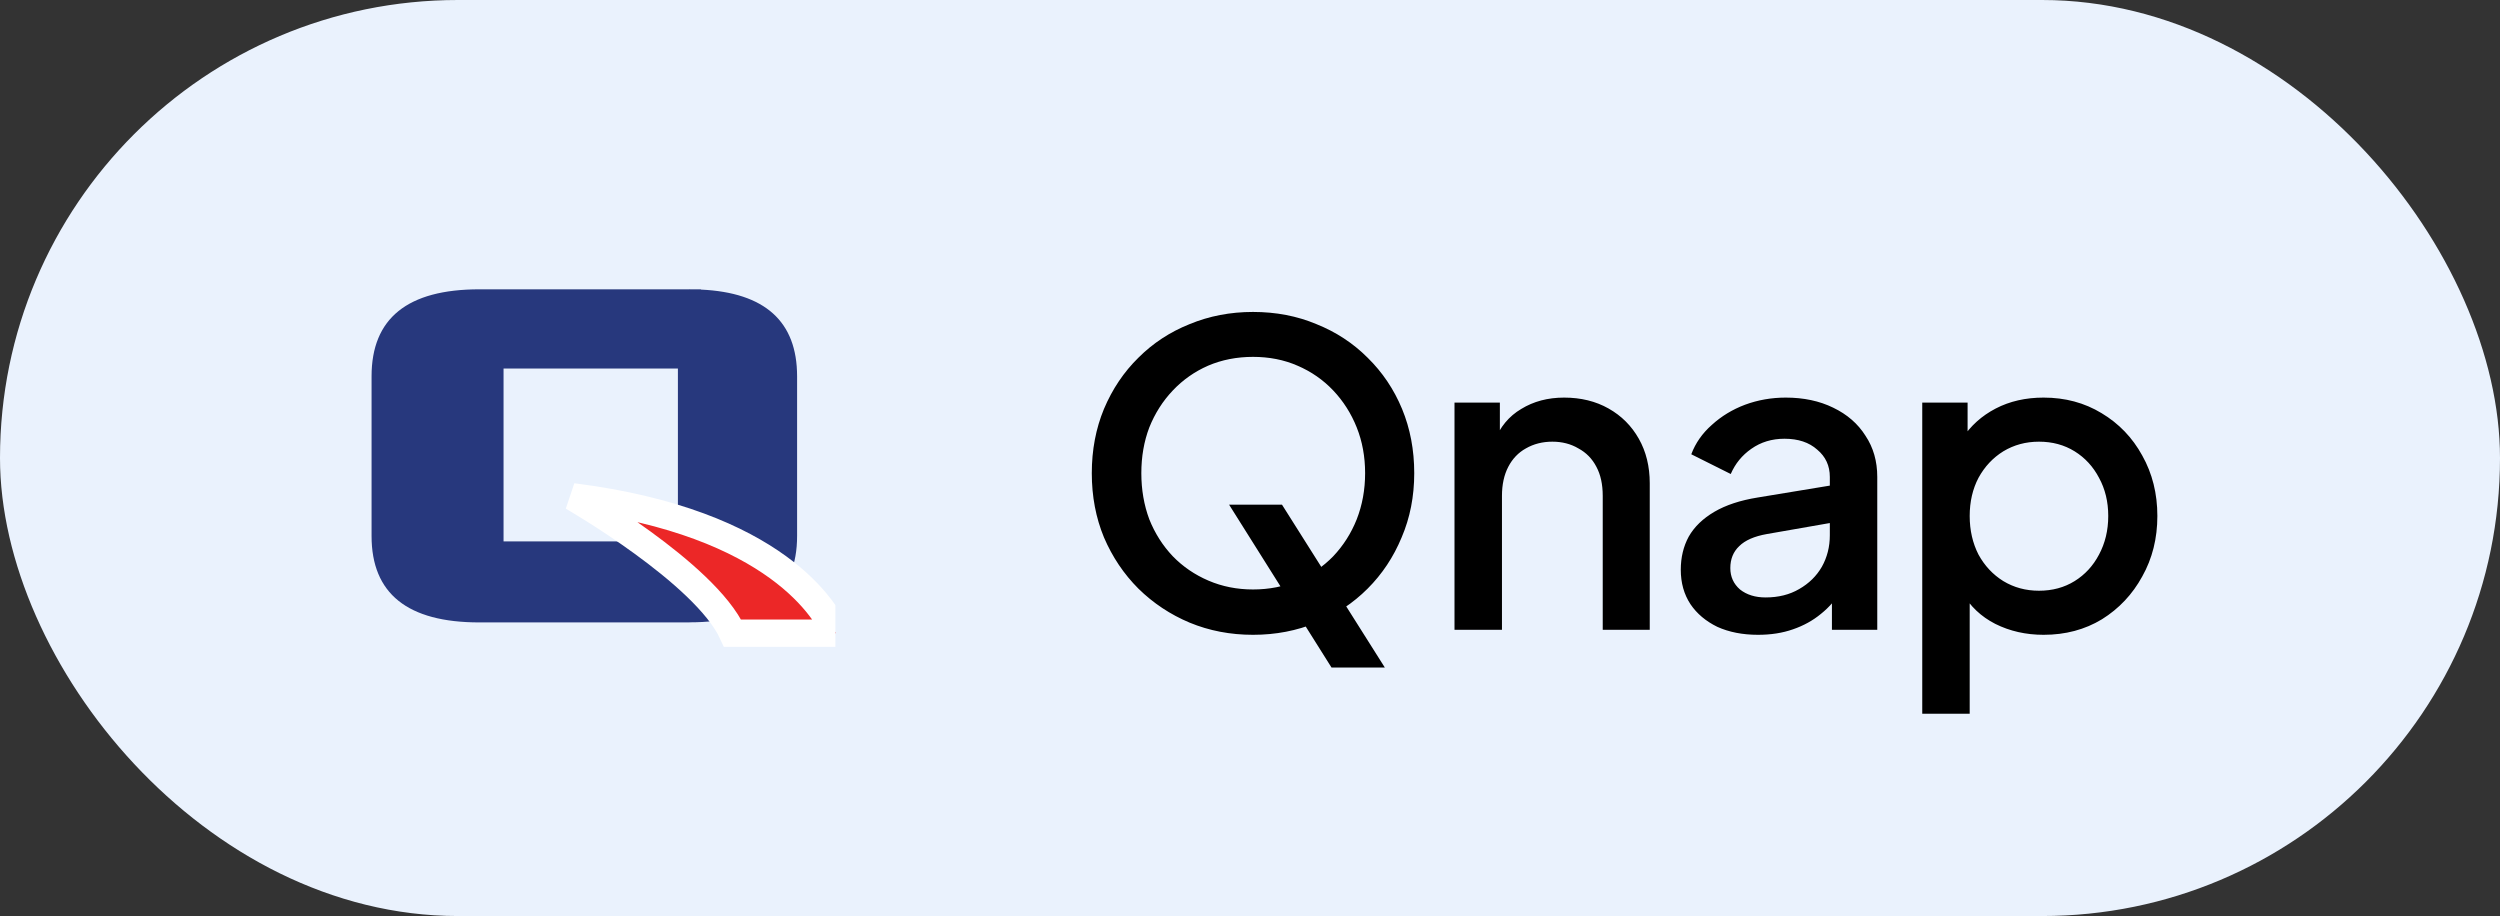
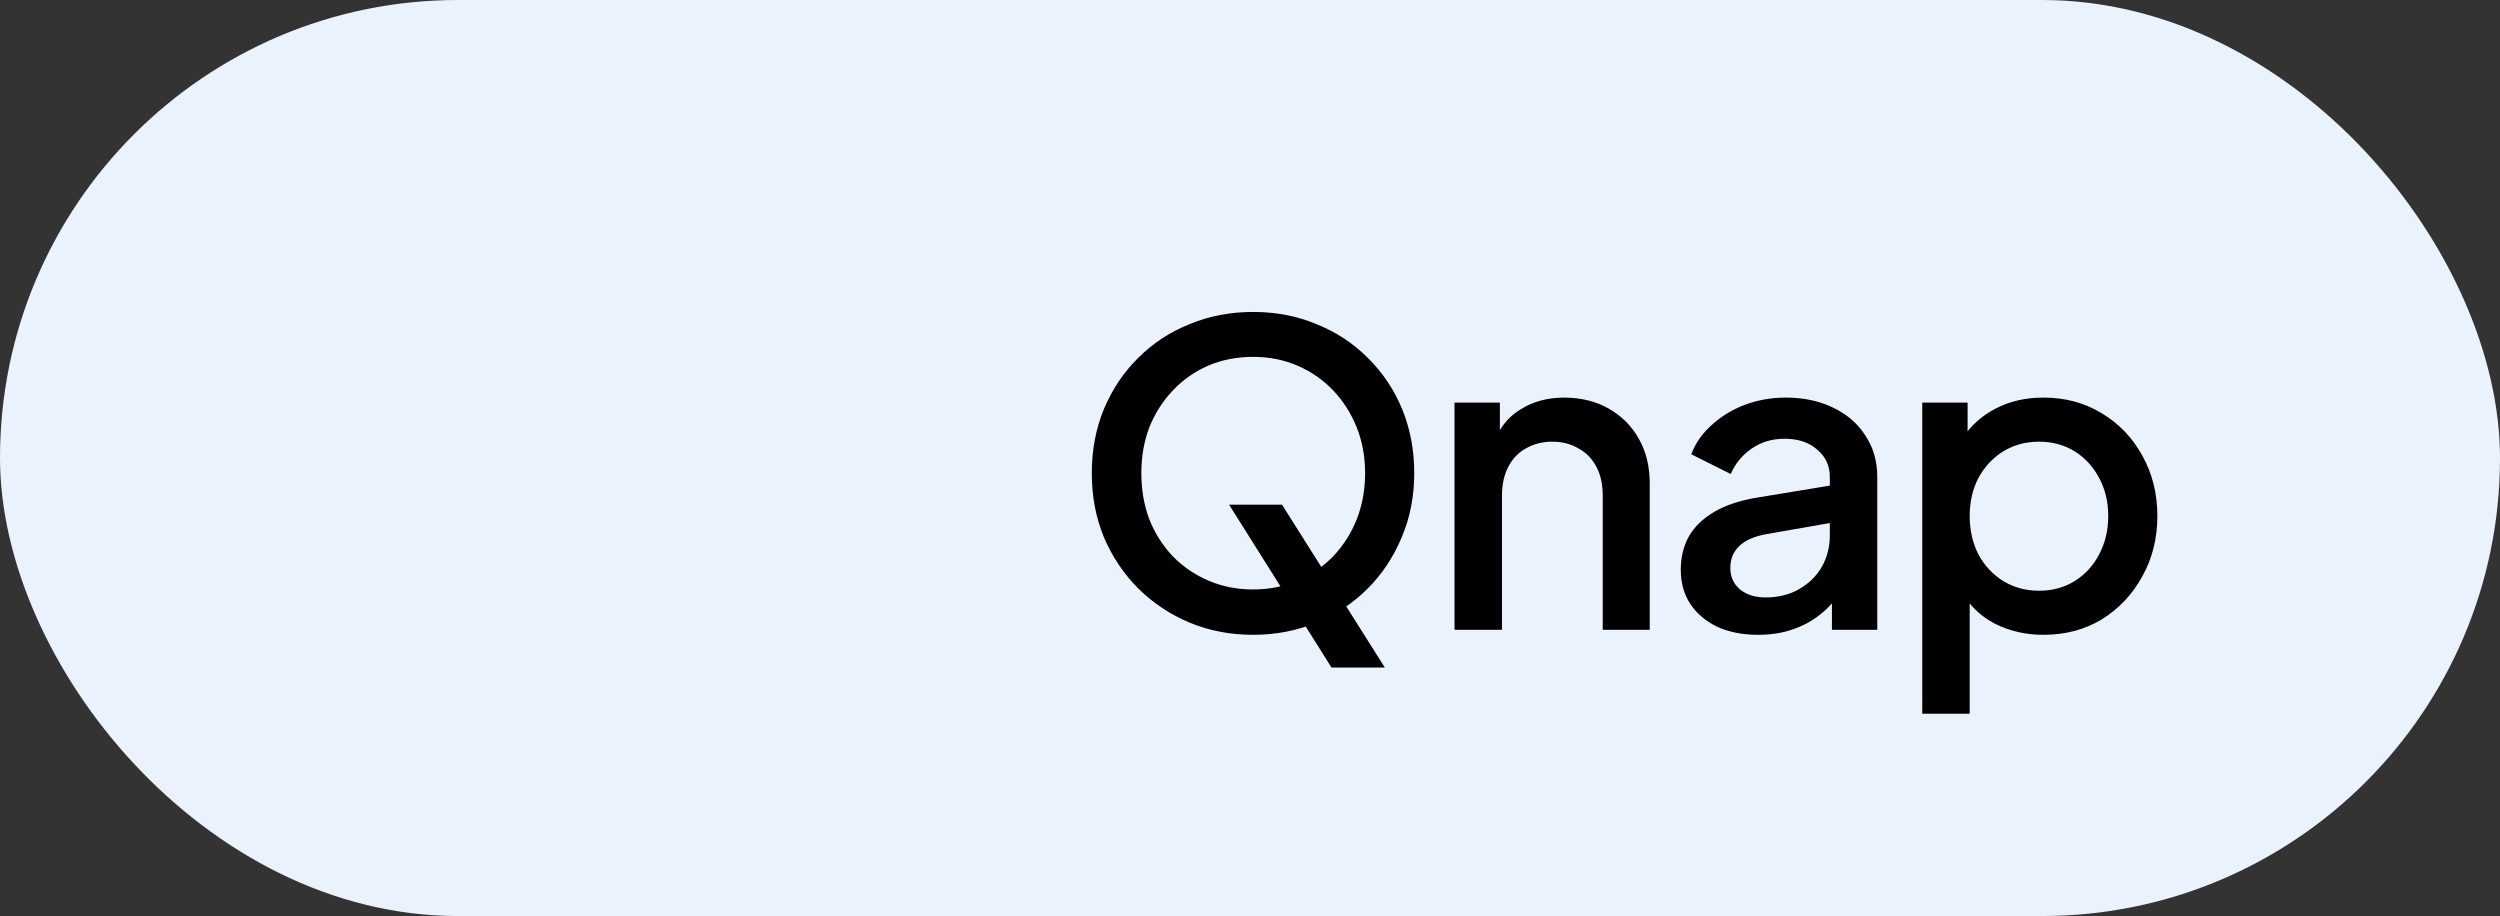
<svg xmlns="http://www.w3.org/2000/svg" width="131" height="48" viewBox="0 0 131 48" fill="none">
  <rect x="0" y="0" width="131" height="48" fill="#333333" stroke="none" />
  <rect width="131" height="48" rx="24" fill="#EAF2FD" />
  <g clip-path="url(#clip0_2765_8407)">
-     <path d="M36.728 15.174V15.16H36.18C36.159 15.16 36.141 15.158 36.12 15.158V15.16H25.119C21.351 15.16 19.47 16.68 19.47 19.718V28.086C19.47 31.105 21.352 32.615 25.119 32.615H36.135V32.61C39.889 32.605 41.768 31.098 41.768 28.085V19.718C41.767 16.845 40.087 15.332 36.728 15.174ZM35.522 28.369H26.386V19.311H35.522V28.369Z" fill="#27387D" />
-     <path d="M30.005 26.033C30.005 26.033 36.944 30.019 38.389 33.18H43.788C43.341 32.118 40.767 27.397 30.005 26.033Z" fill="#EC2727" stroke="white" stroke-width="1.433" />
-   </g>
+     </g>
  <path d="M65.658 33.264C64.47 33.264 63.363 33.051 62.336 32.626C61.324 32.201 60.429 31.607 59.652 30.844C58.889 30.081 58.288 29.187 57.848 28.16C57.423 27.133 57.21 26.011 57.21 24.794C57.21 23.577 57.423 22.455 57.848 21.428C58.288 20.387 58.889 19.492 59.652 18.744C60.415 17.981 61.309 17.395 62.336 16.984C63.363 16.559 64.47 16.346 65.658 16.346C66.861 16.346 67.968 16.559 68.98 16.984C70.007 17.395 70.901 17.981 71.664 18.744C72.441 19.507 73.043 20.401 73.468 21.428C73.893 22.455 74.106 23.577 74.106 24.794C74.106 26.011 73.886 27.133 73.446 28.16C73.021 29.187 72.427 30.081 71.664 30.844C70.901 31.607 70.007 32.201 68.98 32.626C67.953 33.051 66.846 33.264 65.658 33.264ZM65.658 30.888C66.509 30.888 67.286 30.734 67.99 30.426C68.709 30.118 69.332 29.693 69.86 29.15C70.388 28.593 70.799 27.947 71.092 27.214C71.385 26.466 71.532 25.659 71.532 24.794C71.532 23.929 71.385 23.129 71.092 22.396C70.799 21.663 70.388 21.017 69.86 20.46C69.332 19.903 68.709 19.47 67.99 19.162C67.286 18.854 66.509 18.7 65.658 18.7C64.807 18.7 64.023 18.854 63.304 19.162C62.6 19.47 61.984 19.903 61.456 20.46C60.928 21.017 60.517 21.663 60.224 22.396C59.945 23.129 59.806 23.929 59.806 24.794C59.806 25.659 59.945 26.466 60.224 27.214C60.517 27.947 60.928 28.593 61.456 29.15C61.984 29.693 62.607 30.118 63.326 30.426C64.045 30.734 64.822 30.888 65.658 30.888ZM69.772 34.98L64.404 26.444H67.176L72.566 34.98H69.772ZM76.216 33V21.098H78.593V23.43L78.306 23.122C78.6 22.374 79.069 21.809 79.715 21.428C80.36 21.032 81.108 20.834 81.959 20.834C82.838 20.834 83.616 21.025 84.29 21.406C84.965 21.787 85.493 22.315 85.874 22.99C86.256 23.665 86.447 24.442 86.447 25.322V33H83.983V25.982C83.983 25.381 83.873 24.875 83.653 24.464C83.433 24.039 83.117 23.716 82.707 23.496C82.311 23.261 81.856 23.144 81.343 23.144C80.829 23.144 80.367 23.261 79.957 23.496C79.561 23.716 79.252 24.039 79.032 24.464C78.812 24.889 78.703 25.395 78.703 25.982V33H76.216ZM92.121 33.264C91.314 33.264 90.603 33.125 89.987 32.846C89.386 32.553 88.916 32.157 88.579 31.658C88.242 31.145 88.073 30.543 88.073 29.854C88.073 29.209 88.212 28.629 88.491 28.116C88.784 27.603 89.232 27.17 89.833 26.818C90.434 26.466 91.19 26.217 92.099 26.07L96.235 25.388V27.346L92.583 27.984C91.923 28.101 91.439 28.314 91.131 28.622C90.823 28.915 90.669 29.297 90.669 29.766C90.669 30.221 90.838 30.595 91.175 30.888C91.527 31.167 91.974 31.306 92.517 31.306C93.192 31.306 93.778 31.159 94.277 30.866C94.79 30.573 95.186 30.184 95.465 29.7C95.744 29.201 95.883 28.651 95.883 28.05V24.992C95.883 24.405 95.663 23.929 95.223 23.562C94.798 23.181 94.226 22.99 93.507 22.99C92.847 22.99 92.268 23.166 91.769 23.518C91.285 23.855 90.926 24.295 90.691 24.838L88.623 23.804C88.843 23.217 89.202 22.704 89.701 22.264C90.2 21.809 90.779 21.457 91.439 21.208C92.114 20.959 92.825 20.834 93.573 20.834C94.512 20.834 95.34 21.01 96.059 21.362C96.792 21.714 97.357 22.205 97.753 22.836C98.164 23.452 98.369 24.171 98.369 24.992V33H95.993V30.844L96.499 30.91C96.22 31.394 95.861 31.812 95.421 32.164C94.996 32.516 94.504 32.787 93.947 32.978C93.404 33.169 92.796 33.264 92.121 33.264ZM100.726 37.4V21.098H103.102V23.562L102.816 22.99C103.256 22.315 103.842 21.787 104.576 21.406C105.309 21.025 106.145 20.834 107.084 20.834C108.213 20.834 109.225 21.105 110.12 21.648C111.029 22.191 111.74 22.931 112.254 23.87C112.782 24.809 113.046 25.865 113.046 27.038C113.046 28.211 112.782 29.267 112.254 30.206C111.74 31.145 111.036 31.893 110.142 32.45C109.247 32.993 108.228 33.264 107.084 33.264C106.16 33.264 105.316 33.073 104.554 32.692C103.806 32.311 103.226 31.761 102.816 31.042L103.212 30.58V37.4H100.726ZM106.842 30.954C107.546 30.954 108.169 30.785 108.712 30.448C109.254 30.111 109.68 29.649 109.988 29.062C110.31 28.461 110.472 27.786 110.472 27.038C110.472 26.29 110.31 25.623 109.988 25.036C109.68 24.449 109.254 23.987 108.712 23.65C108.169 23.313 107.546 23.144 106.842 23.144C106.152 23.144 105.529 23.313 104.972 23.65C104.429 23.987 103.996 24.449 103.674 25.036C103.366 25.623 103.212 26.29 103.212 27.038C103.212 27.786 103.366 28.461 103.674 29.062C103.996 29.649 104.429 30.111 104.972 30.448C105.529 30.785 106.152 30.954 106.842 30.954Z" fill="black" />
  <defs>
    <clipPath id="clip0_2765_8407">
-       <rect width="26.773" height="19" fill="white" transform="translate(17 15)" />
-     </clipPath>
+       </clipPath>
  </defs>
</svg>